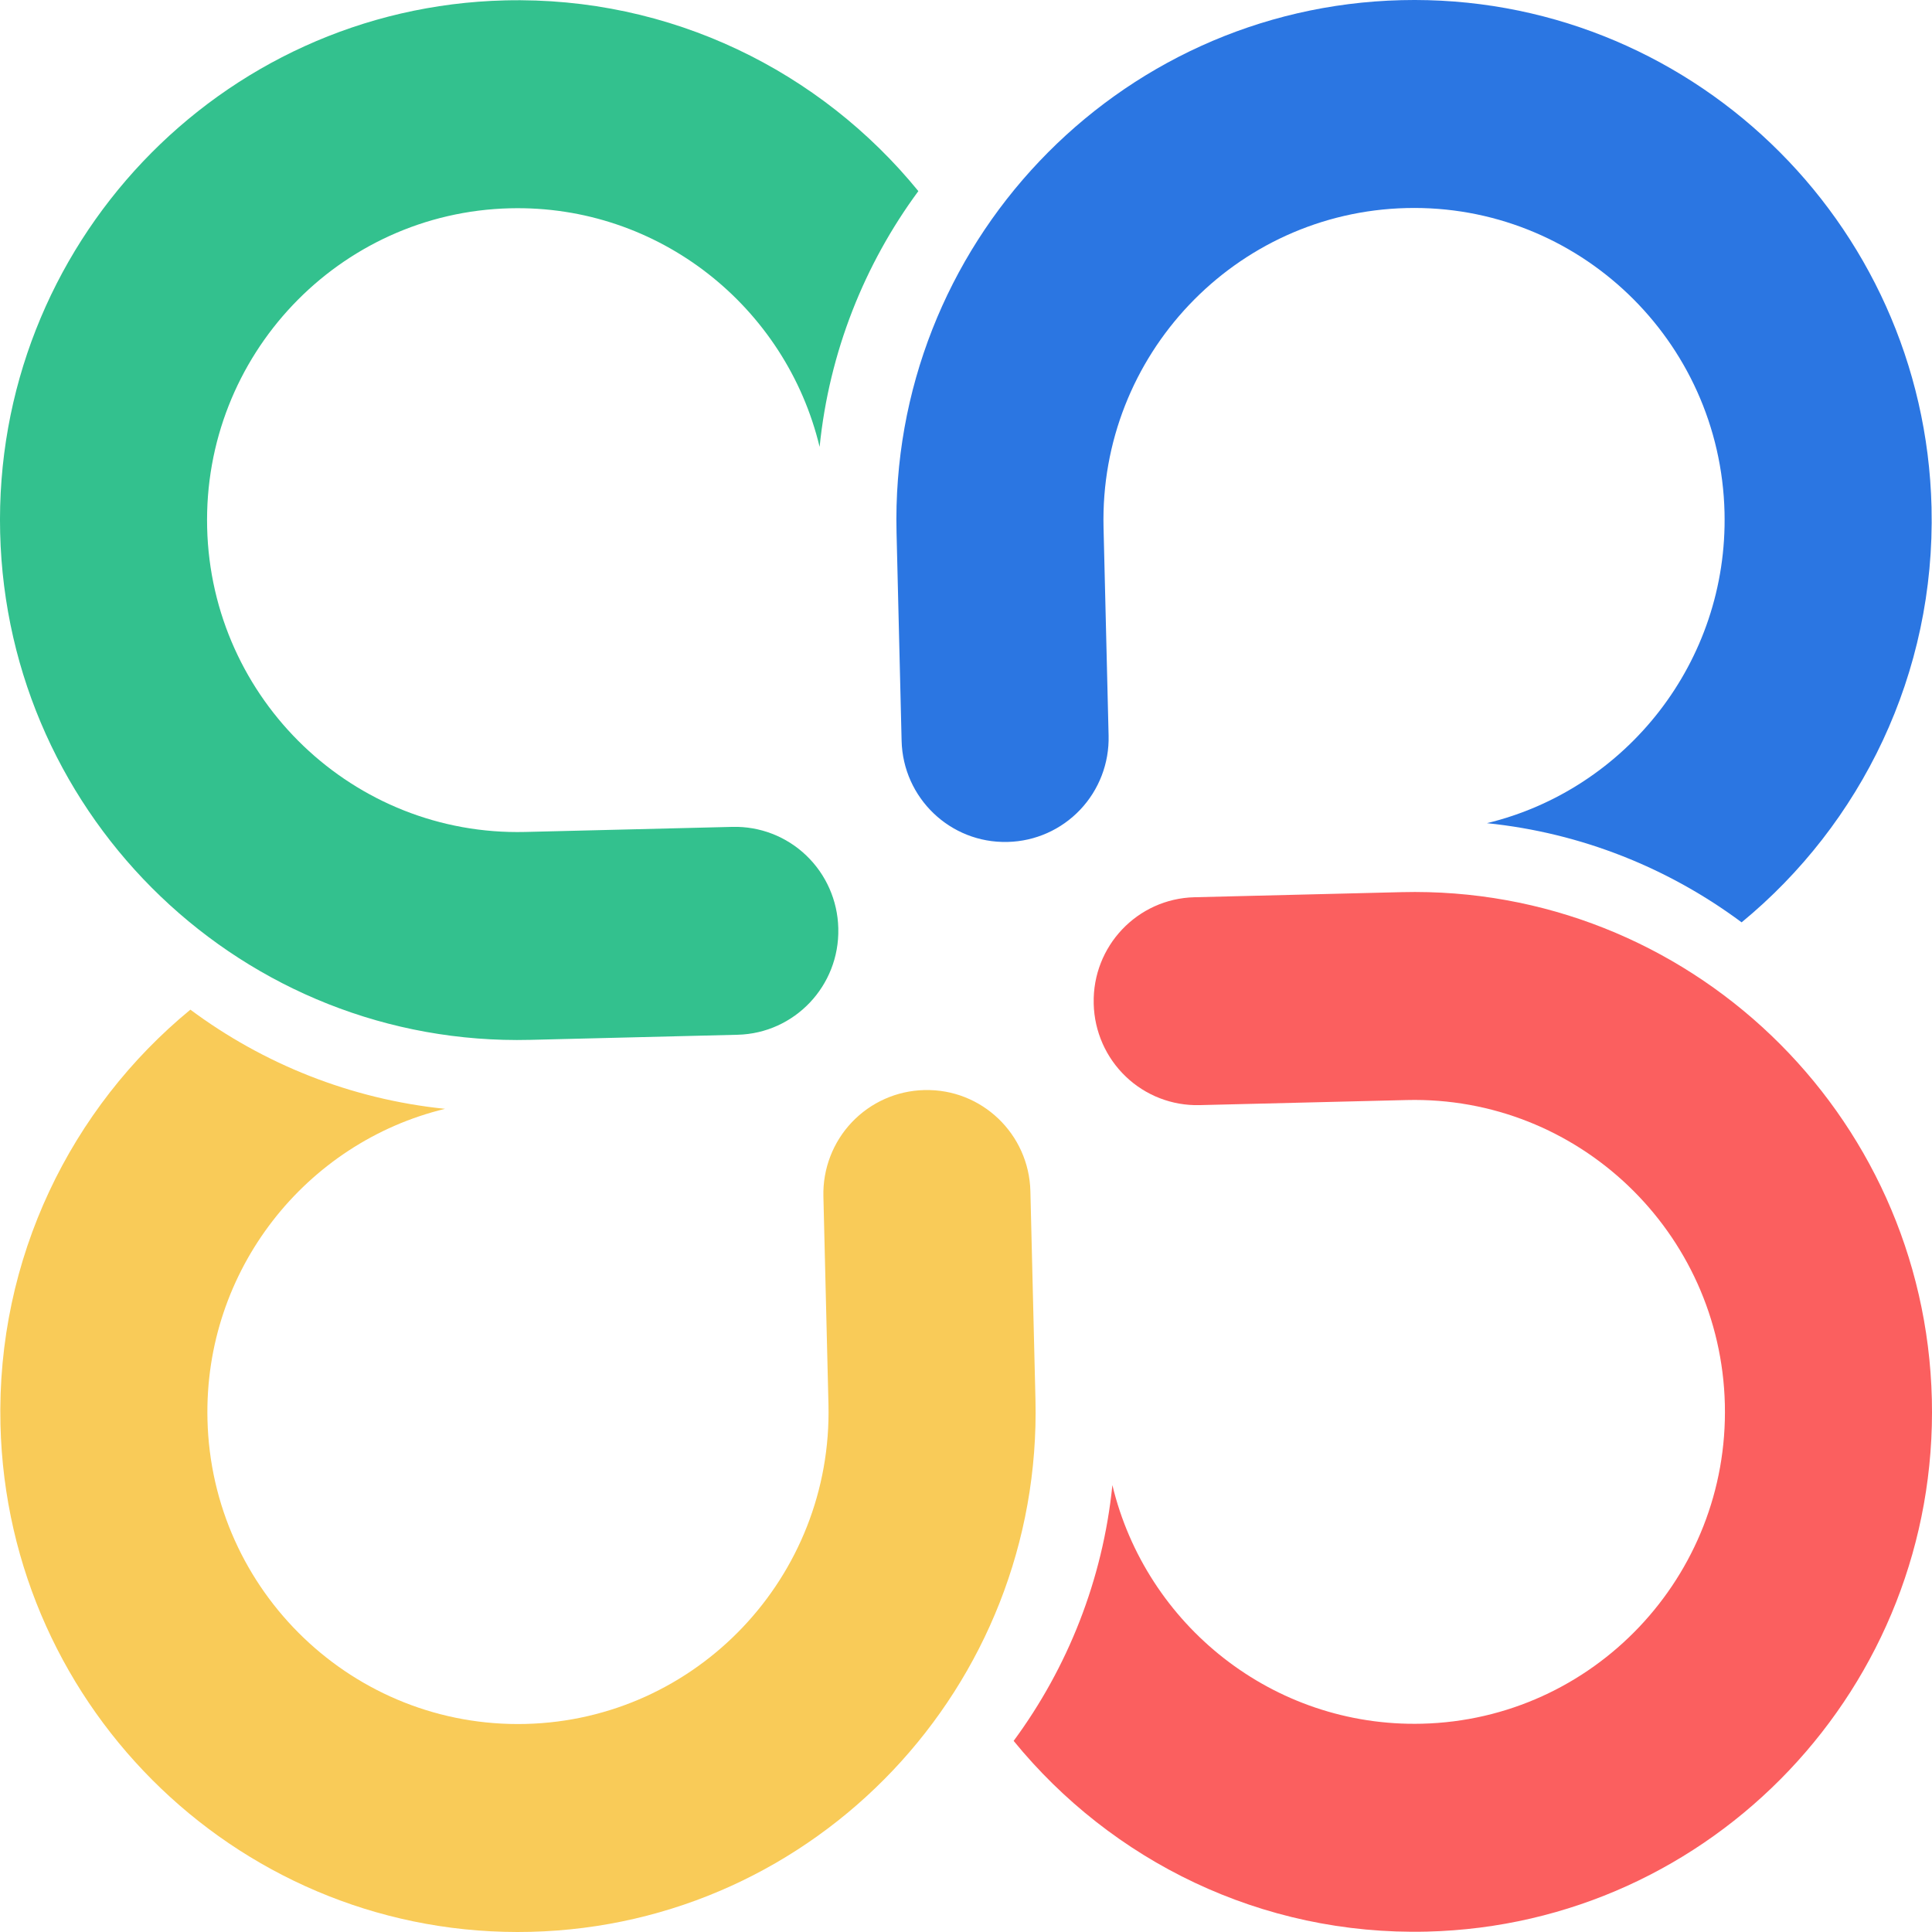
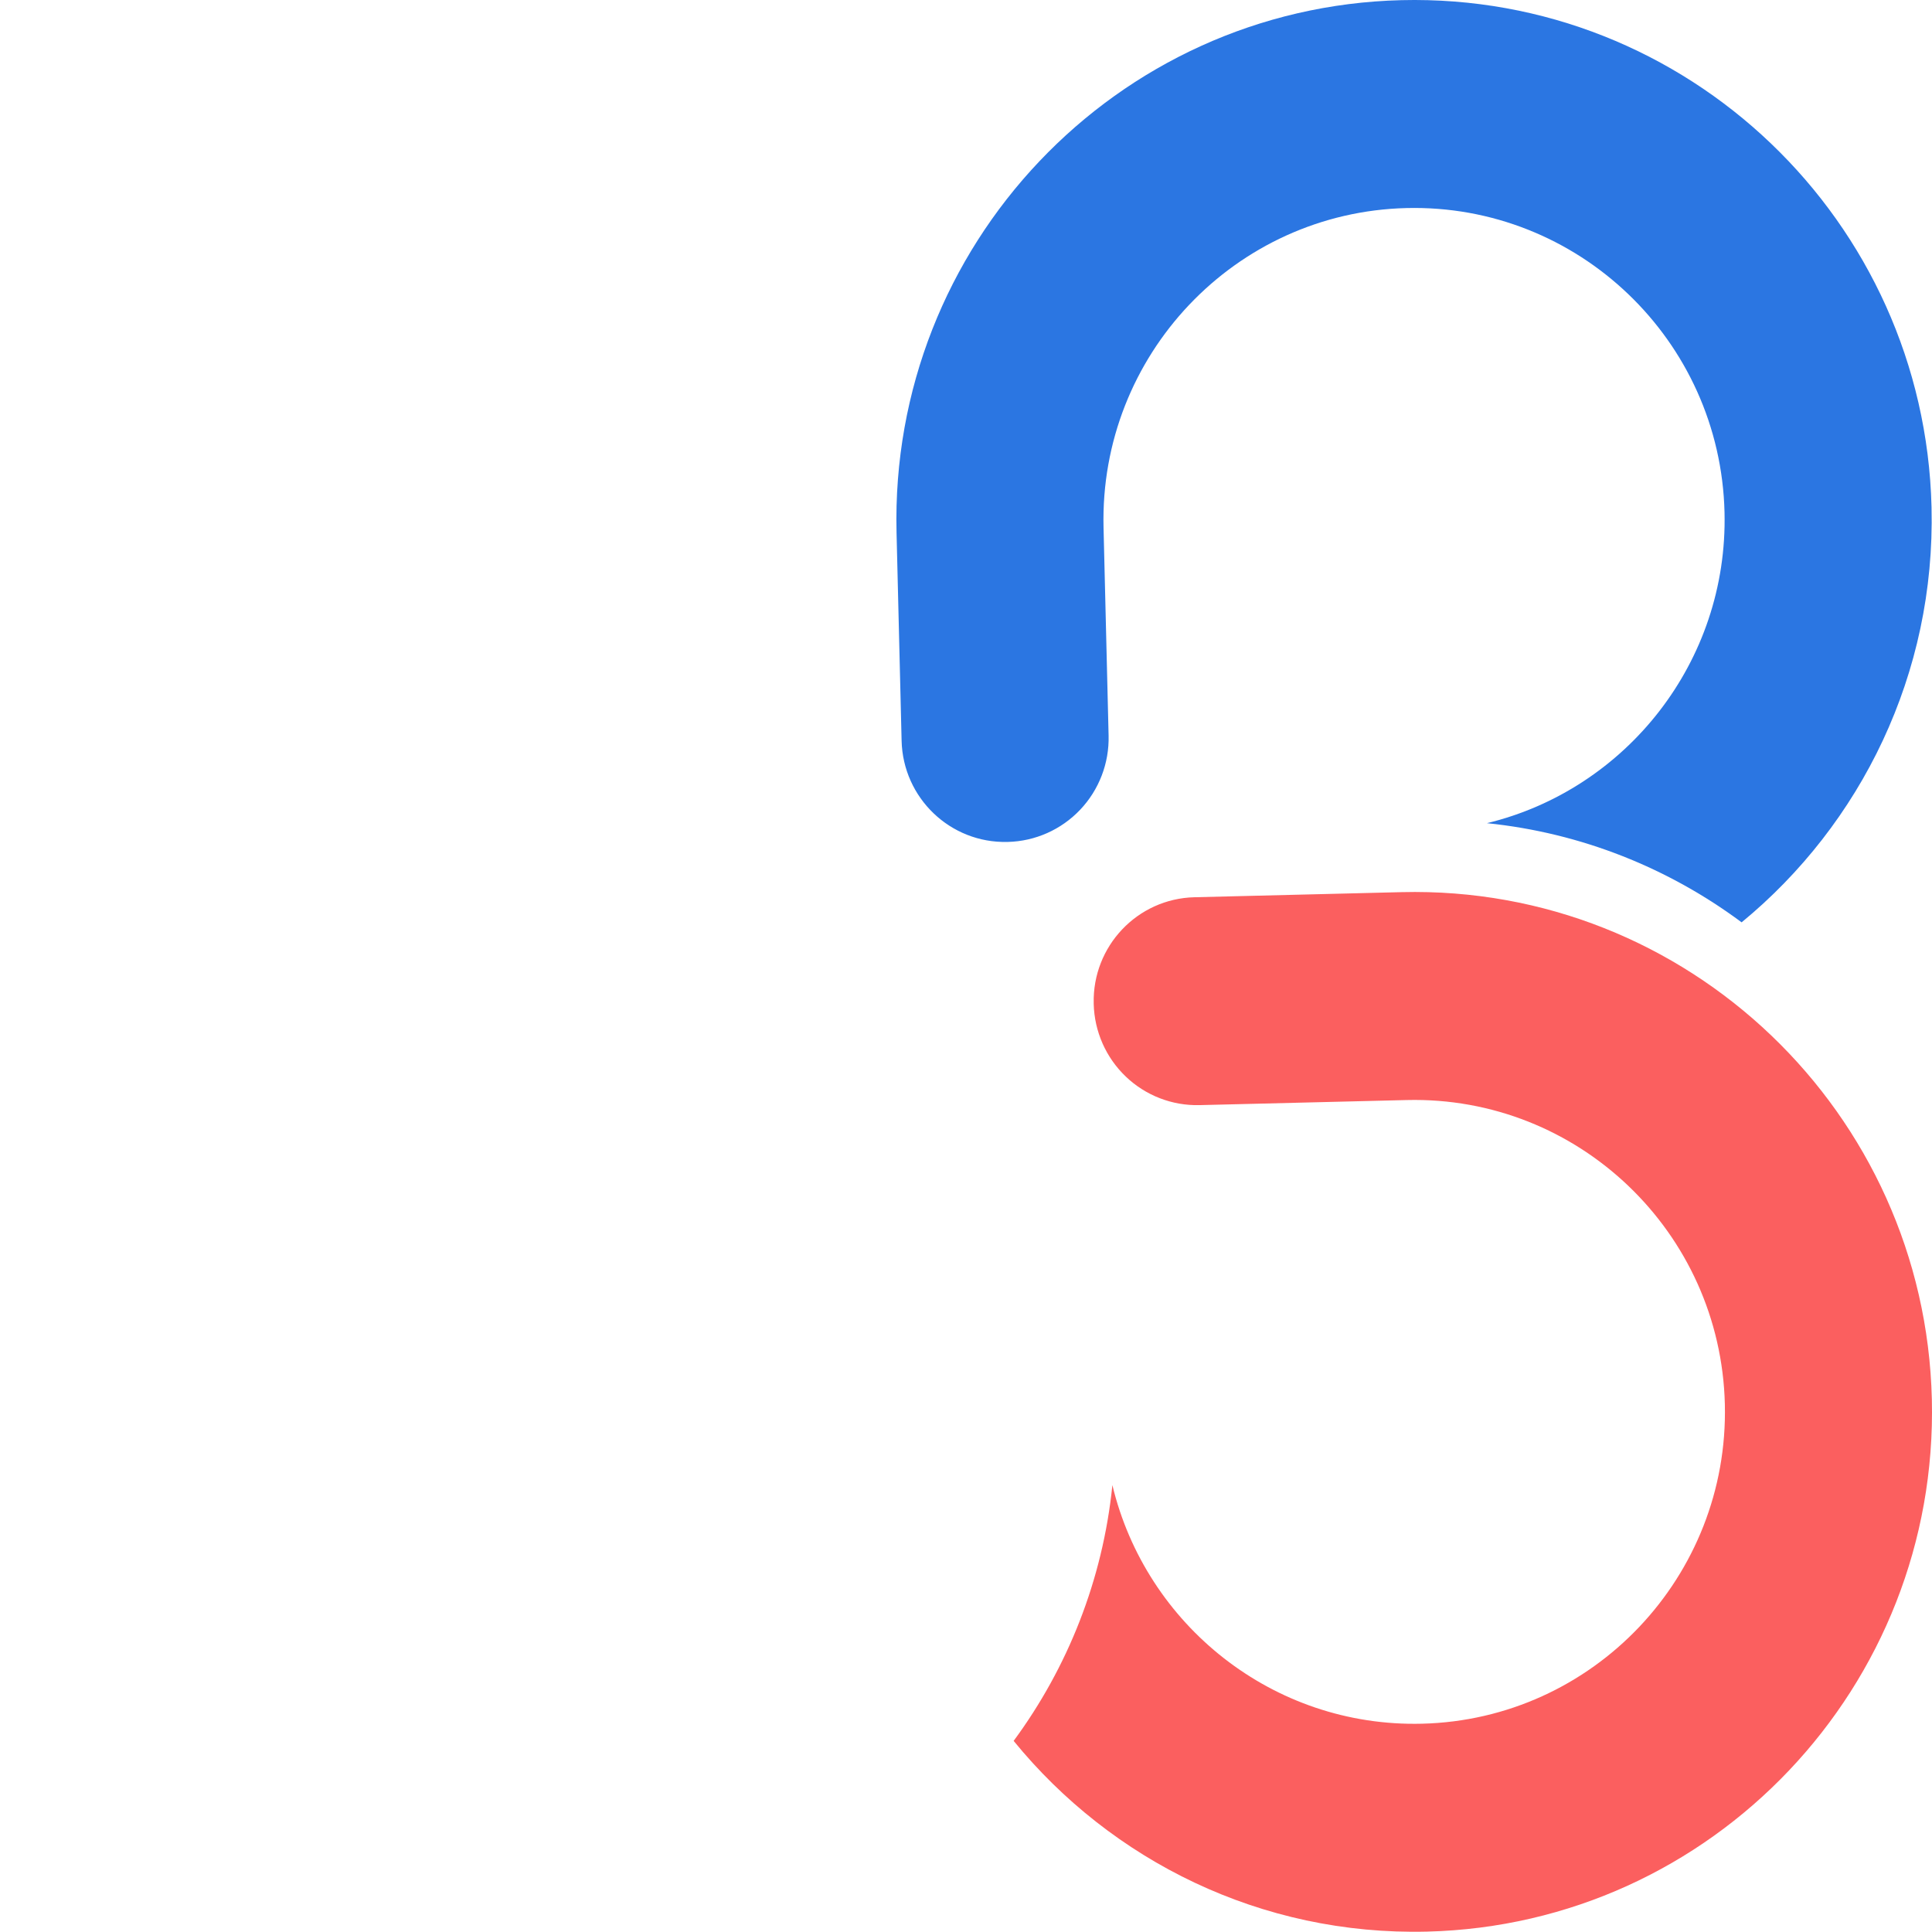
<svg xmlns="http://www.w3.org/2000/svg" viewBox="0 0 100 100">
  <path d="M76.964,42.607c7.207,-1.743 12.486,-8.352 12.297,-16.092c-0.216,-8.908 -7.594,-15.964 -16.463,-15.746c-8.87,0.217 -15.896,7.627 -15.679,16.535c0.033,1.352 0.161,6.62 0.262,10.775c0.035,1.424 -0.495,2.803 -1.473,3.834c-0.978,1.031 -2.324,1.63 -3.742,1.665c-0.008,-0 -0.017,-0 -0.025,0c-2.951,0.072 -5.402,-2.272 -5.474,-5.236c-0.084,-3.455 -0.19,-7.834 -0.262,-10.775c-0.361,-14.847 11.348,-27.196 26.131,-27.559c14.783,-0.363 27.078,11.397 27.44,26.244c0.209,8.626 -3.655,16.409 -9.83,21.488c-3.768,-2.802 -8.287,-4.633 -13.182,-5.133Z" style="fill:#2b76e2;" />
-   <path d="M23.036,57.393c-7.207,1.743 -12.486,8.352 -12.297,16.092c0.216,8.908 7.594,15.964 16.463,15.746c8.87,-0.217 15.896,-7.627 15.679,-16.535c-0.033,-1.352 -0.161,-6.62 -0.262,-10.775c-0.035,-1.424 0.495,-2.803 1.473,-3.834c0.978,-1.031 2.324,-1.63 3.742,-1.665c0.008,0 0.017,0 0.025,-0c2.951,-0.072 5.402,2.272 5.474,5.236c0.084,3.455 0.19,7.834 0.262,10.775c0.361,14.847 -11.348,27.196 -26.131,27.559c-14.783,0.363 -27.078,-11.397 -27.44,-26.244c-0.209,-8.626 3.655,-16.409 9.83,-21.488c3.768,2.802 8.287,4.633 13.182,5.133Z" style="fill:#f9cb58;" />
  <path d="M57.577,76.869c1.735,7.237 8.315,12.54 16.022,12.35c8.87,-0.217 15.896,-7.626 15.679,-16.535c-0.217,-8.908 -7.594,-15.964 -16.464,-15.746c-1.346,0.033 -6.591,0.162 -10.728,0.263c-1.418,0.035 -2.792,-0.497 -3.818,-1.48c-1.027,-0.982 -1.623,-2.334 -1.658,-3.758c0,-0.008 0,-0.017 -0,-0.025c-0.071,-2.964 2.263,-5.425 5.214,-5.497c3.44,-0.085 7.799,-0.192 10.728,-0.264c14.783,-0.363 27.079,11.397 27.44,26.244c0.361,14.847 -11.348,27.196 -26.131,27.559c-8.589,0.211 -16.338,-3.67 -21.395,-9.872c2.79,-3.784 4.613,-8.323 5.111,-13.239Z" style="fill:#fb5f5f;" />
-   <path d="M42.423,23.131c-1.735,-7.237 -8.315,-12.54 -16.022,-12.35c-8.87,0.217 -15.896,7.626 -15.679,16.535c0.217,8.908 7.594,15.964 16.464,15.746c1.346,-0.033 6.591,-0.162 10.728,-0.263c1.418,-0.035 2.792,0.497 3.818,1.48c1.027,0.982 1.623,2.334 1.658,3.758c-0,0.008 -0,0.017 0,0.025c0.071,2.964 -2.263,5.425 -5.214,5.497c-3.44,0.085 -7.799,0.192 -10.728,0.264c-14.783,0.363 -27.079,-11.397 -27.44,-26.244c-0.361,-14.847 11.348,-27.196 26.131,-27.559c8.589,-0.211 16.338,3.67 21.395,9.872c-2.79,3.784 -4.613,8.323 -5.111,13.239Z" style="fill:#33c18e;" />
</svg>